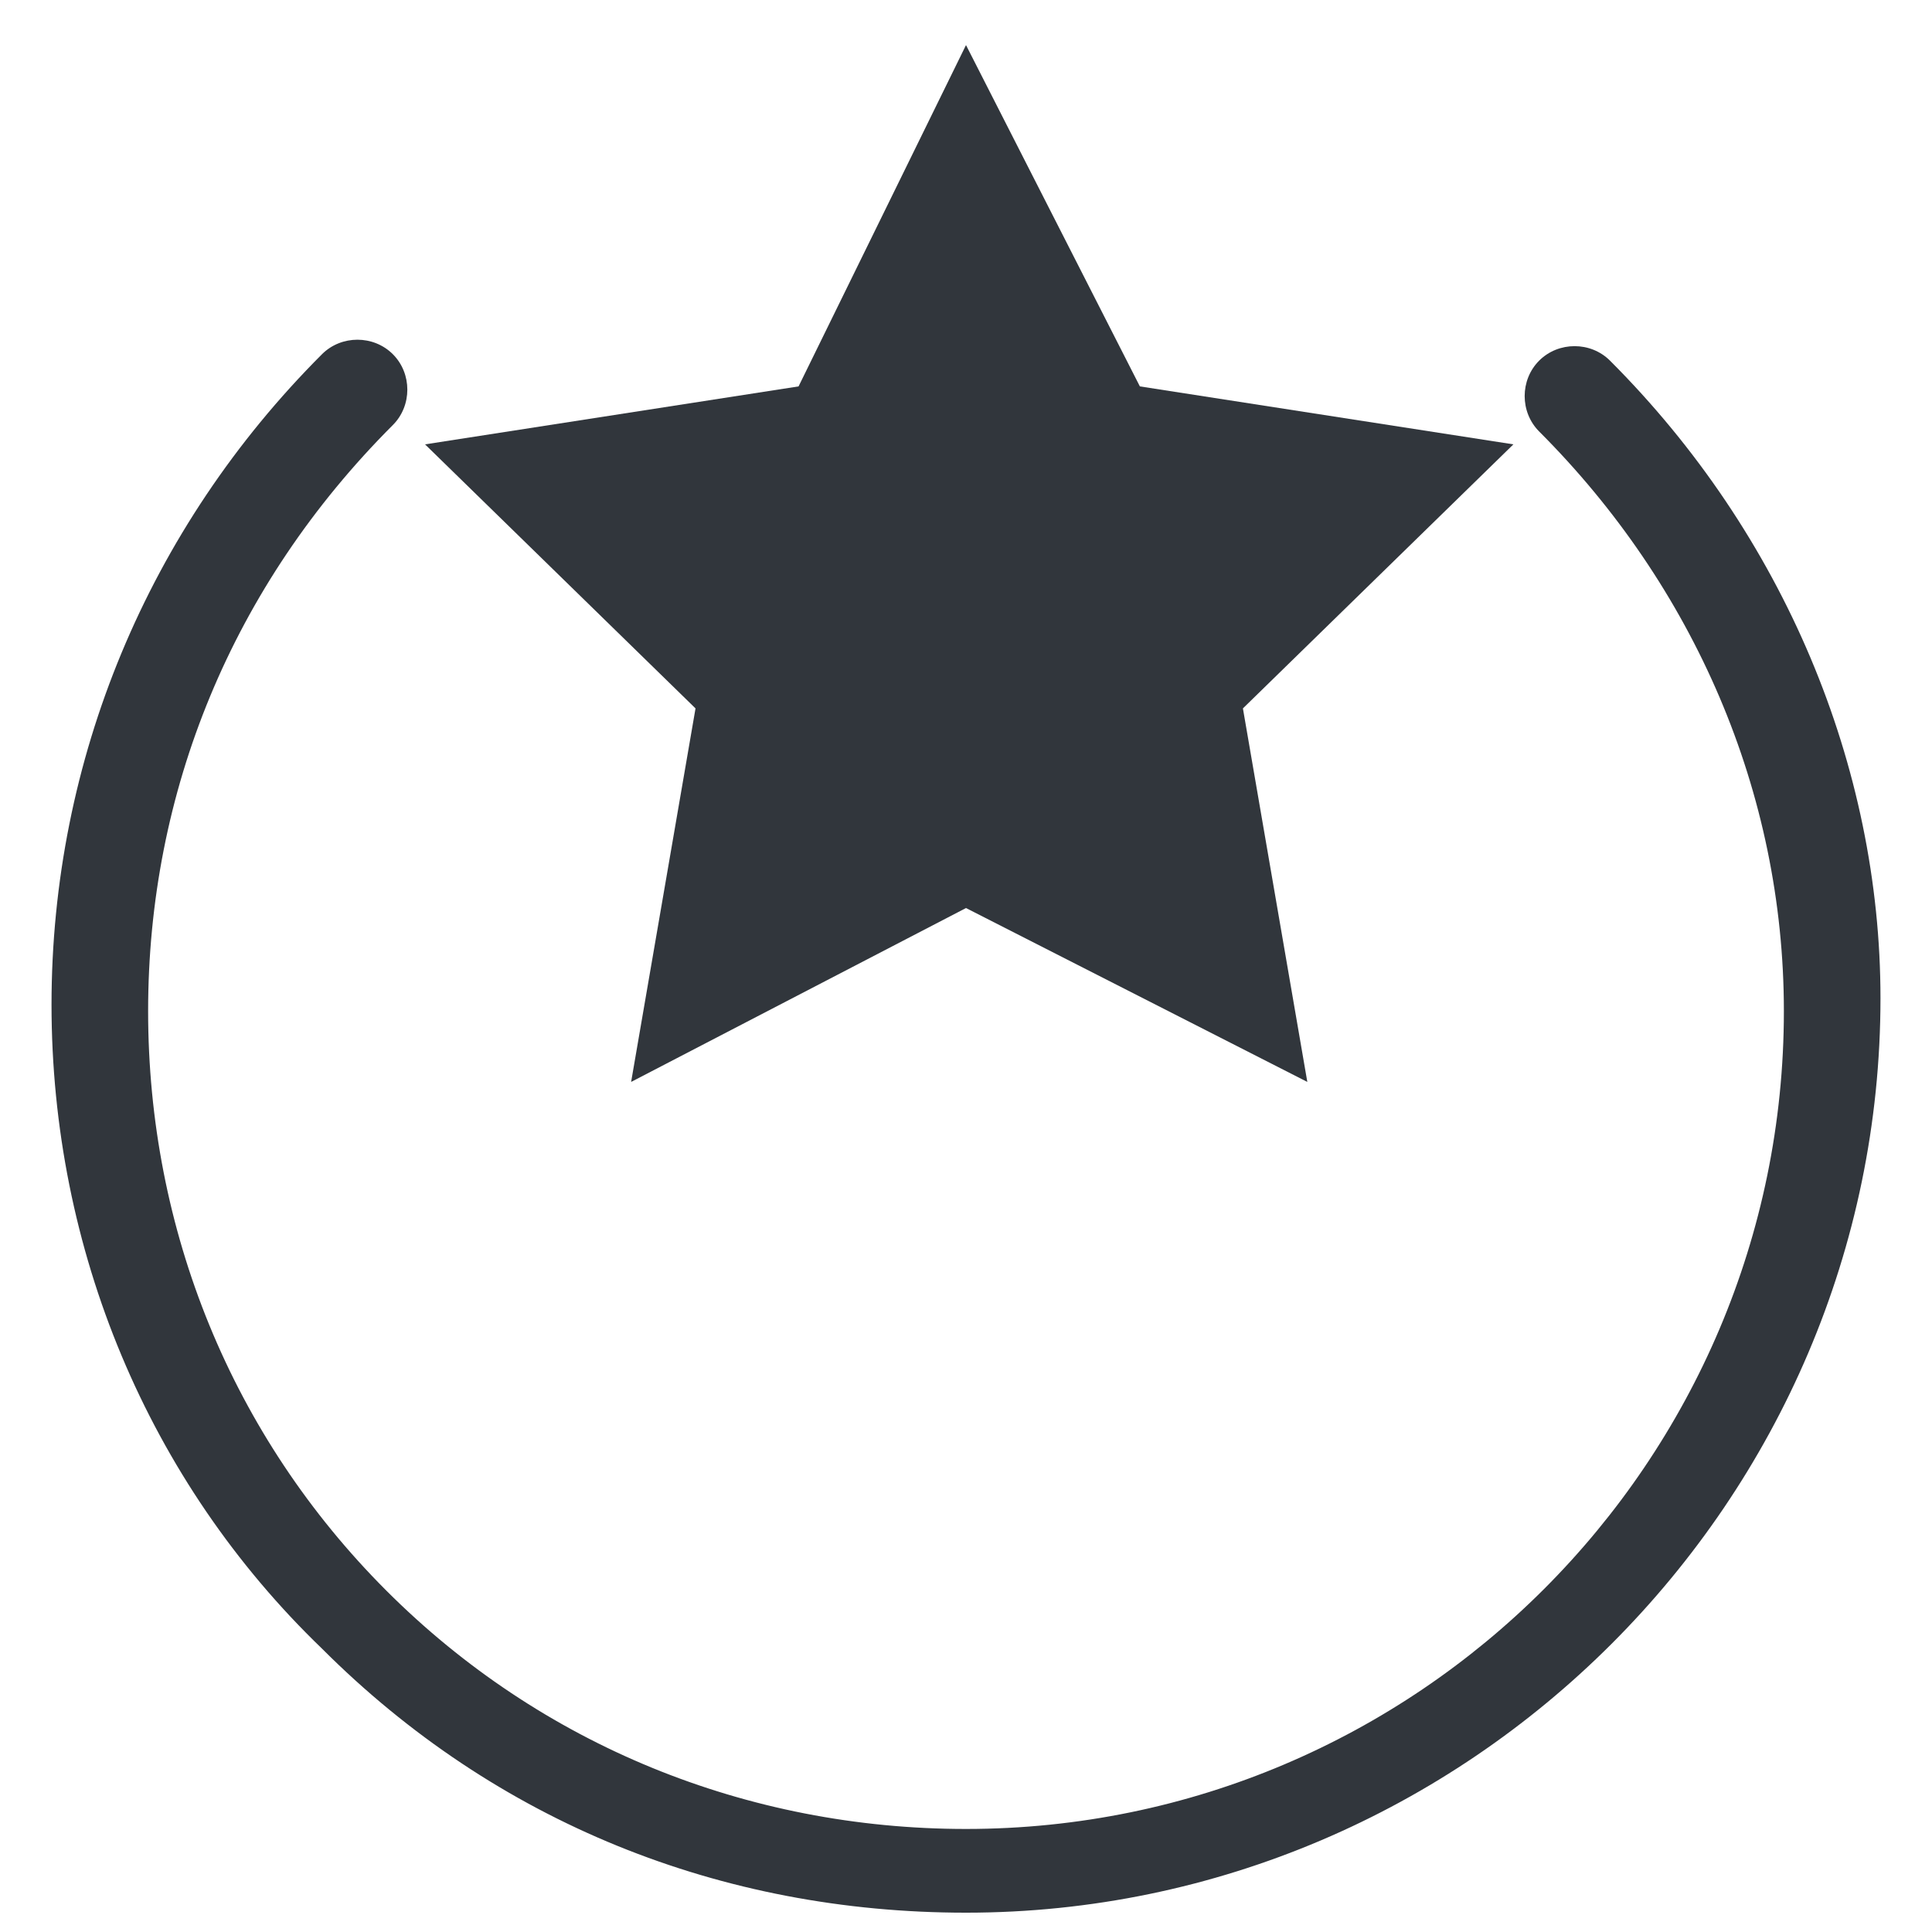
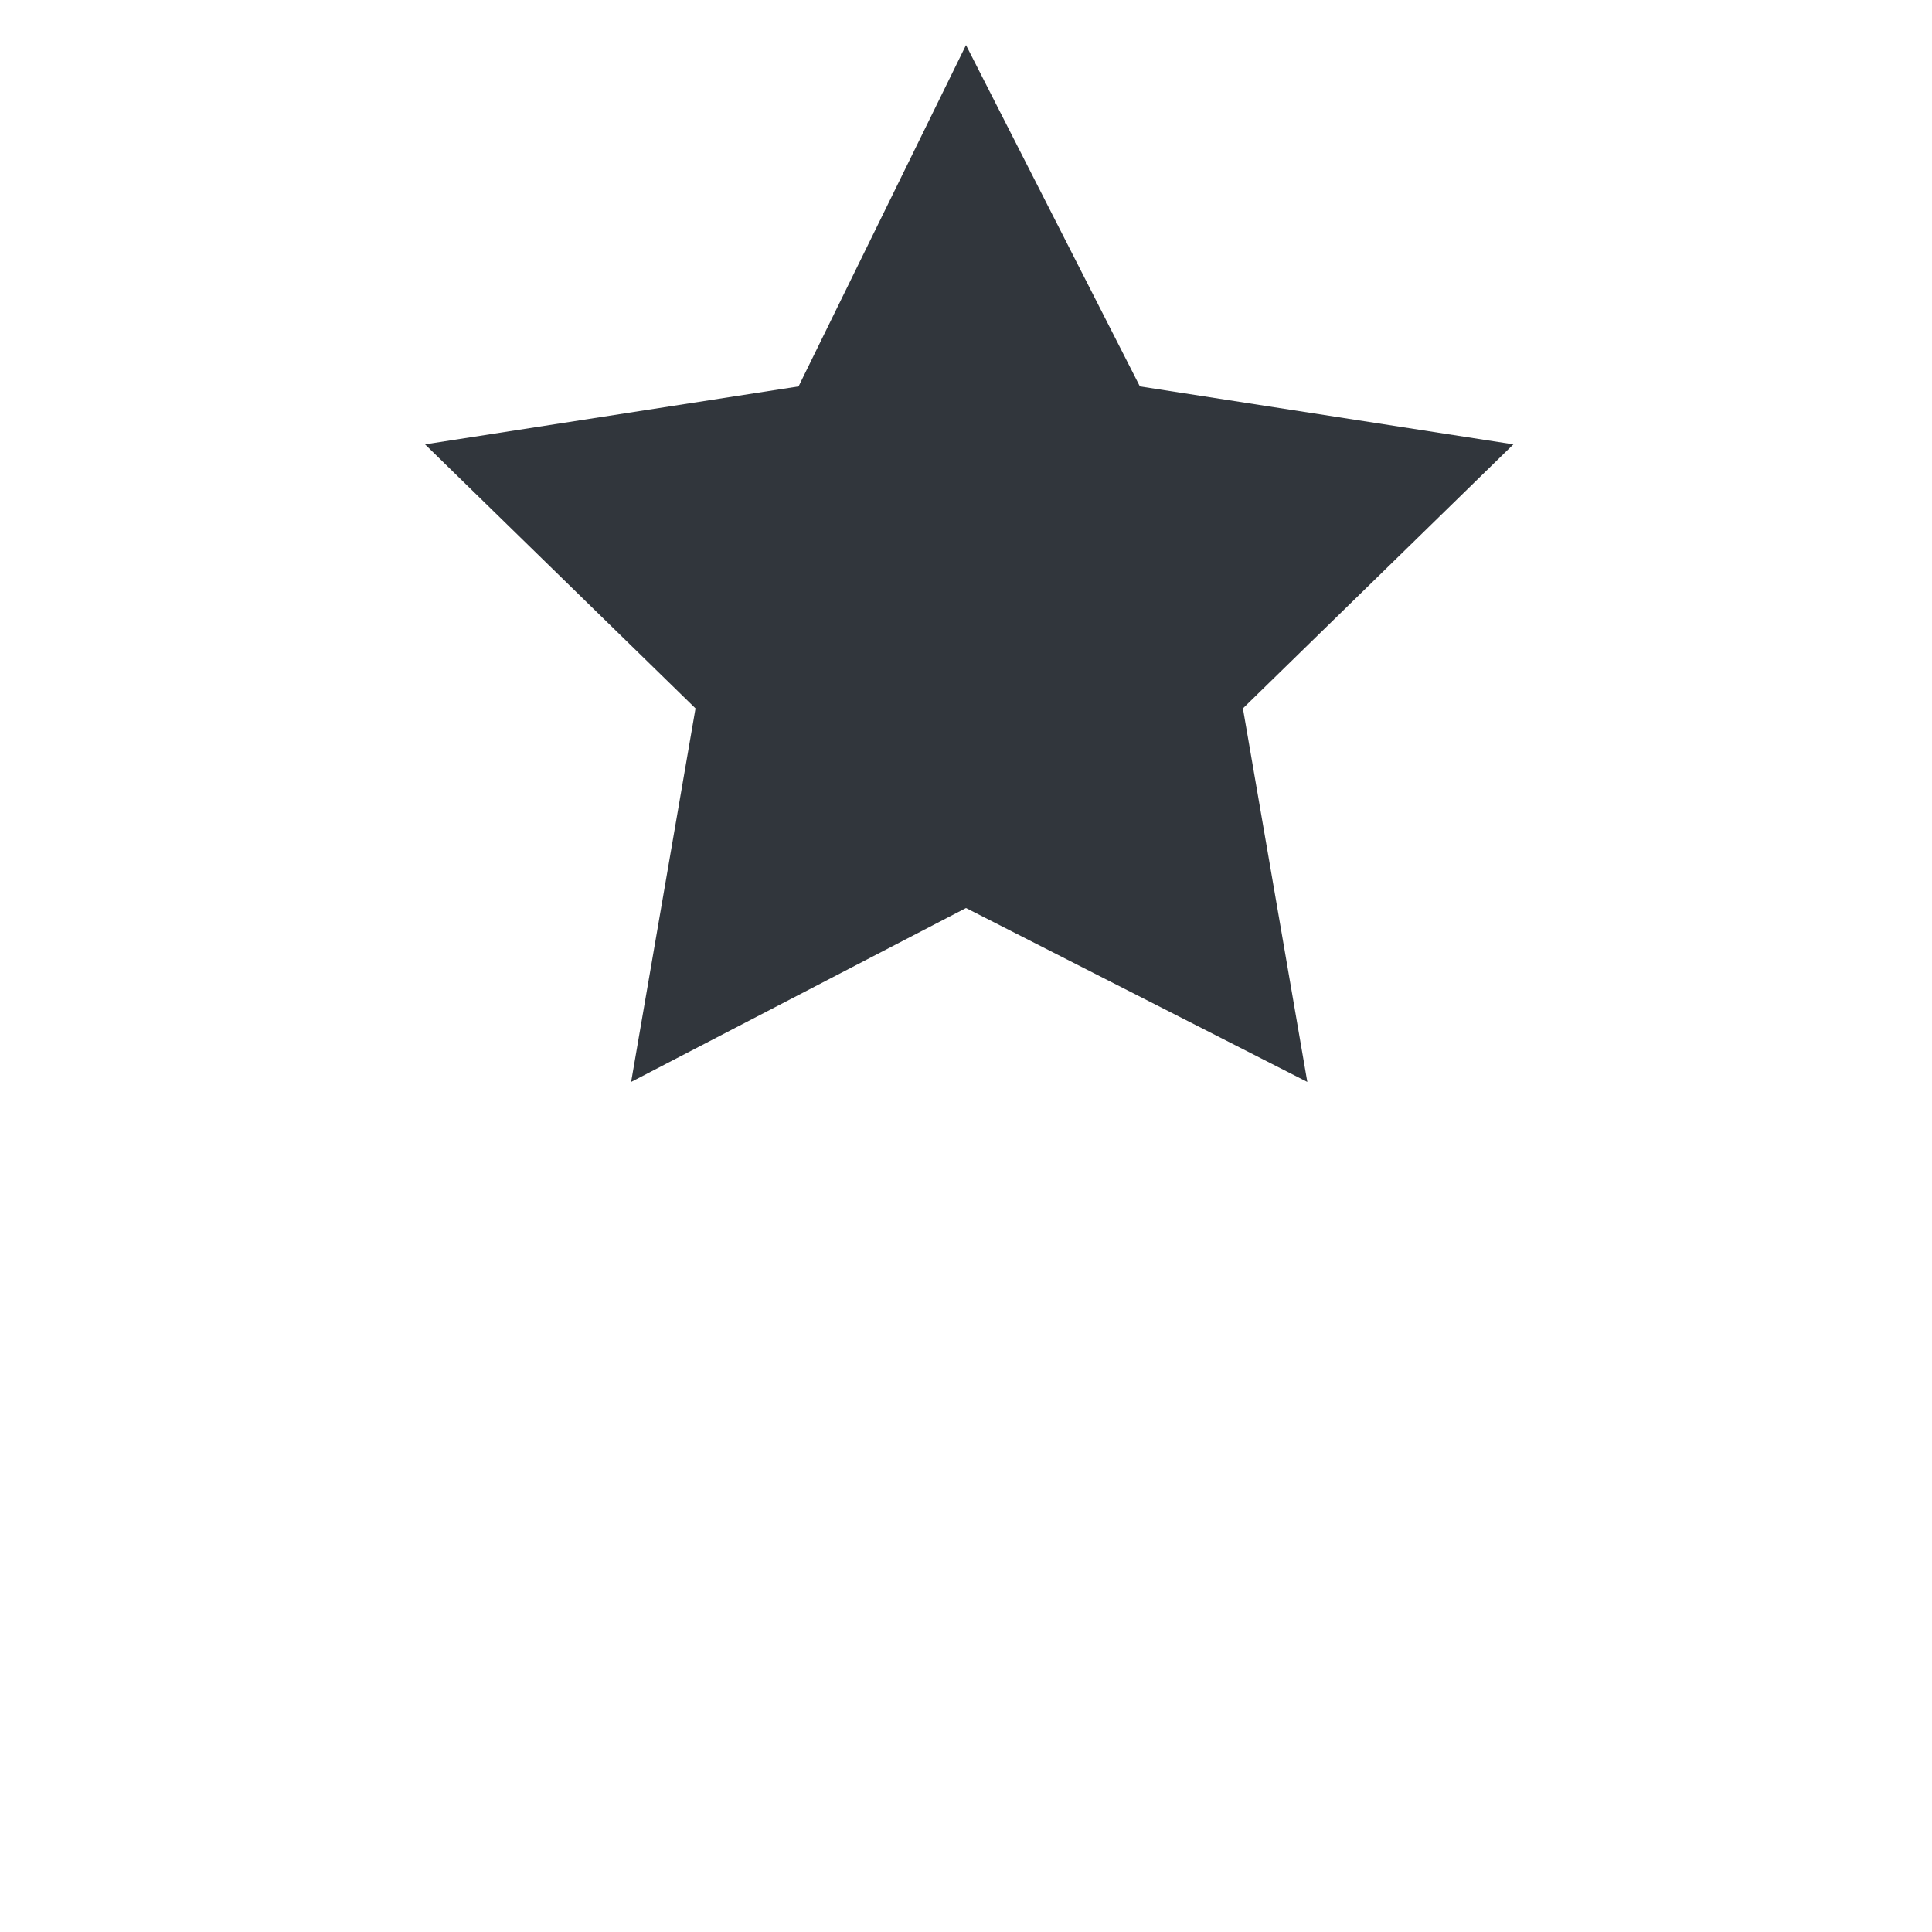
<svg xmlns="http://www.w3.org/2000/svg" version="1.1" id="Layer_1" x="0px" y="0px" width="30px" height="30px" viewBox="0 0 30 30" style="enable-background:new 0 0 30 30;" xml:space="preserve">
  <style type="text/css">
	.st0{fill:#31363C;}
</style>
  <g>
-     <path class="st0" d="M25,5.6c-0.3-0.3-0.8-0.3-1.1,0s-0.3,0.8,0,1.1c2.4,2.4,3.8,5.6,3.8,9c0,7-5.7,12.7-12.7,12.7c0,0,0,0,0,0   c-3.4,0-6.6-1.3-9-3.7c-2.4-2.4-3.7-5.6-3.7-9c0-3.4,1.3-6.6,3.8-9.1c0.3-0.3,0.3-0.8,0-1.1c-0.3-0.3-0.8-0.3-1.1,0   c-2.7,2.7-4.2,6.3-4.2,10.1c0,3.8,1.5,7.4,4.2,10c2.7,2.7,6.2,4.1,10,4.1c0,0,0,0,0,0c7.8,0,14.2-6.4,14.2-14.2   C29.2,11.9,27.7,8.3,25,5.6z" />
    <polygon class="st0" points="9.8,16.8 15,14.1 20.3,16.8 19.3,11 23.5,6.9 17.7,6 15,0.7 12.4,6 6.6,6.9 10.8,11  " />
  </g>
</svg>